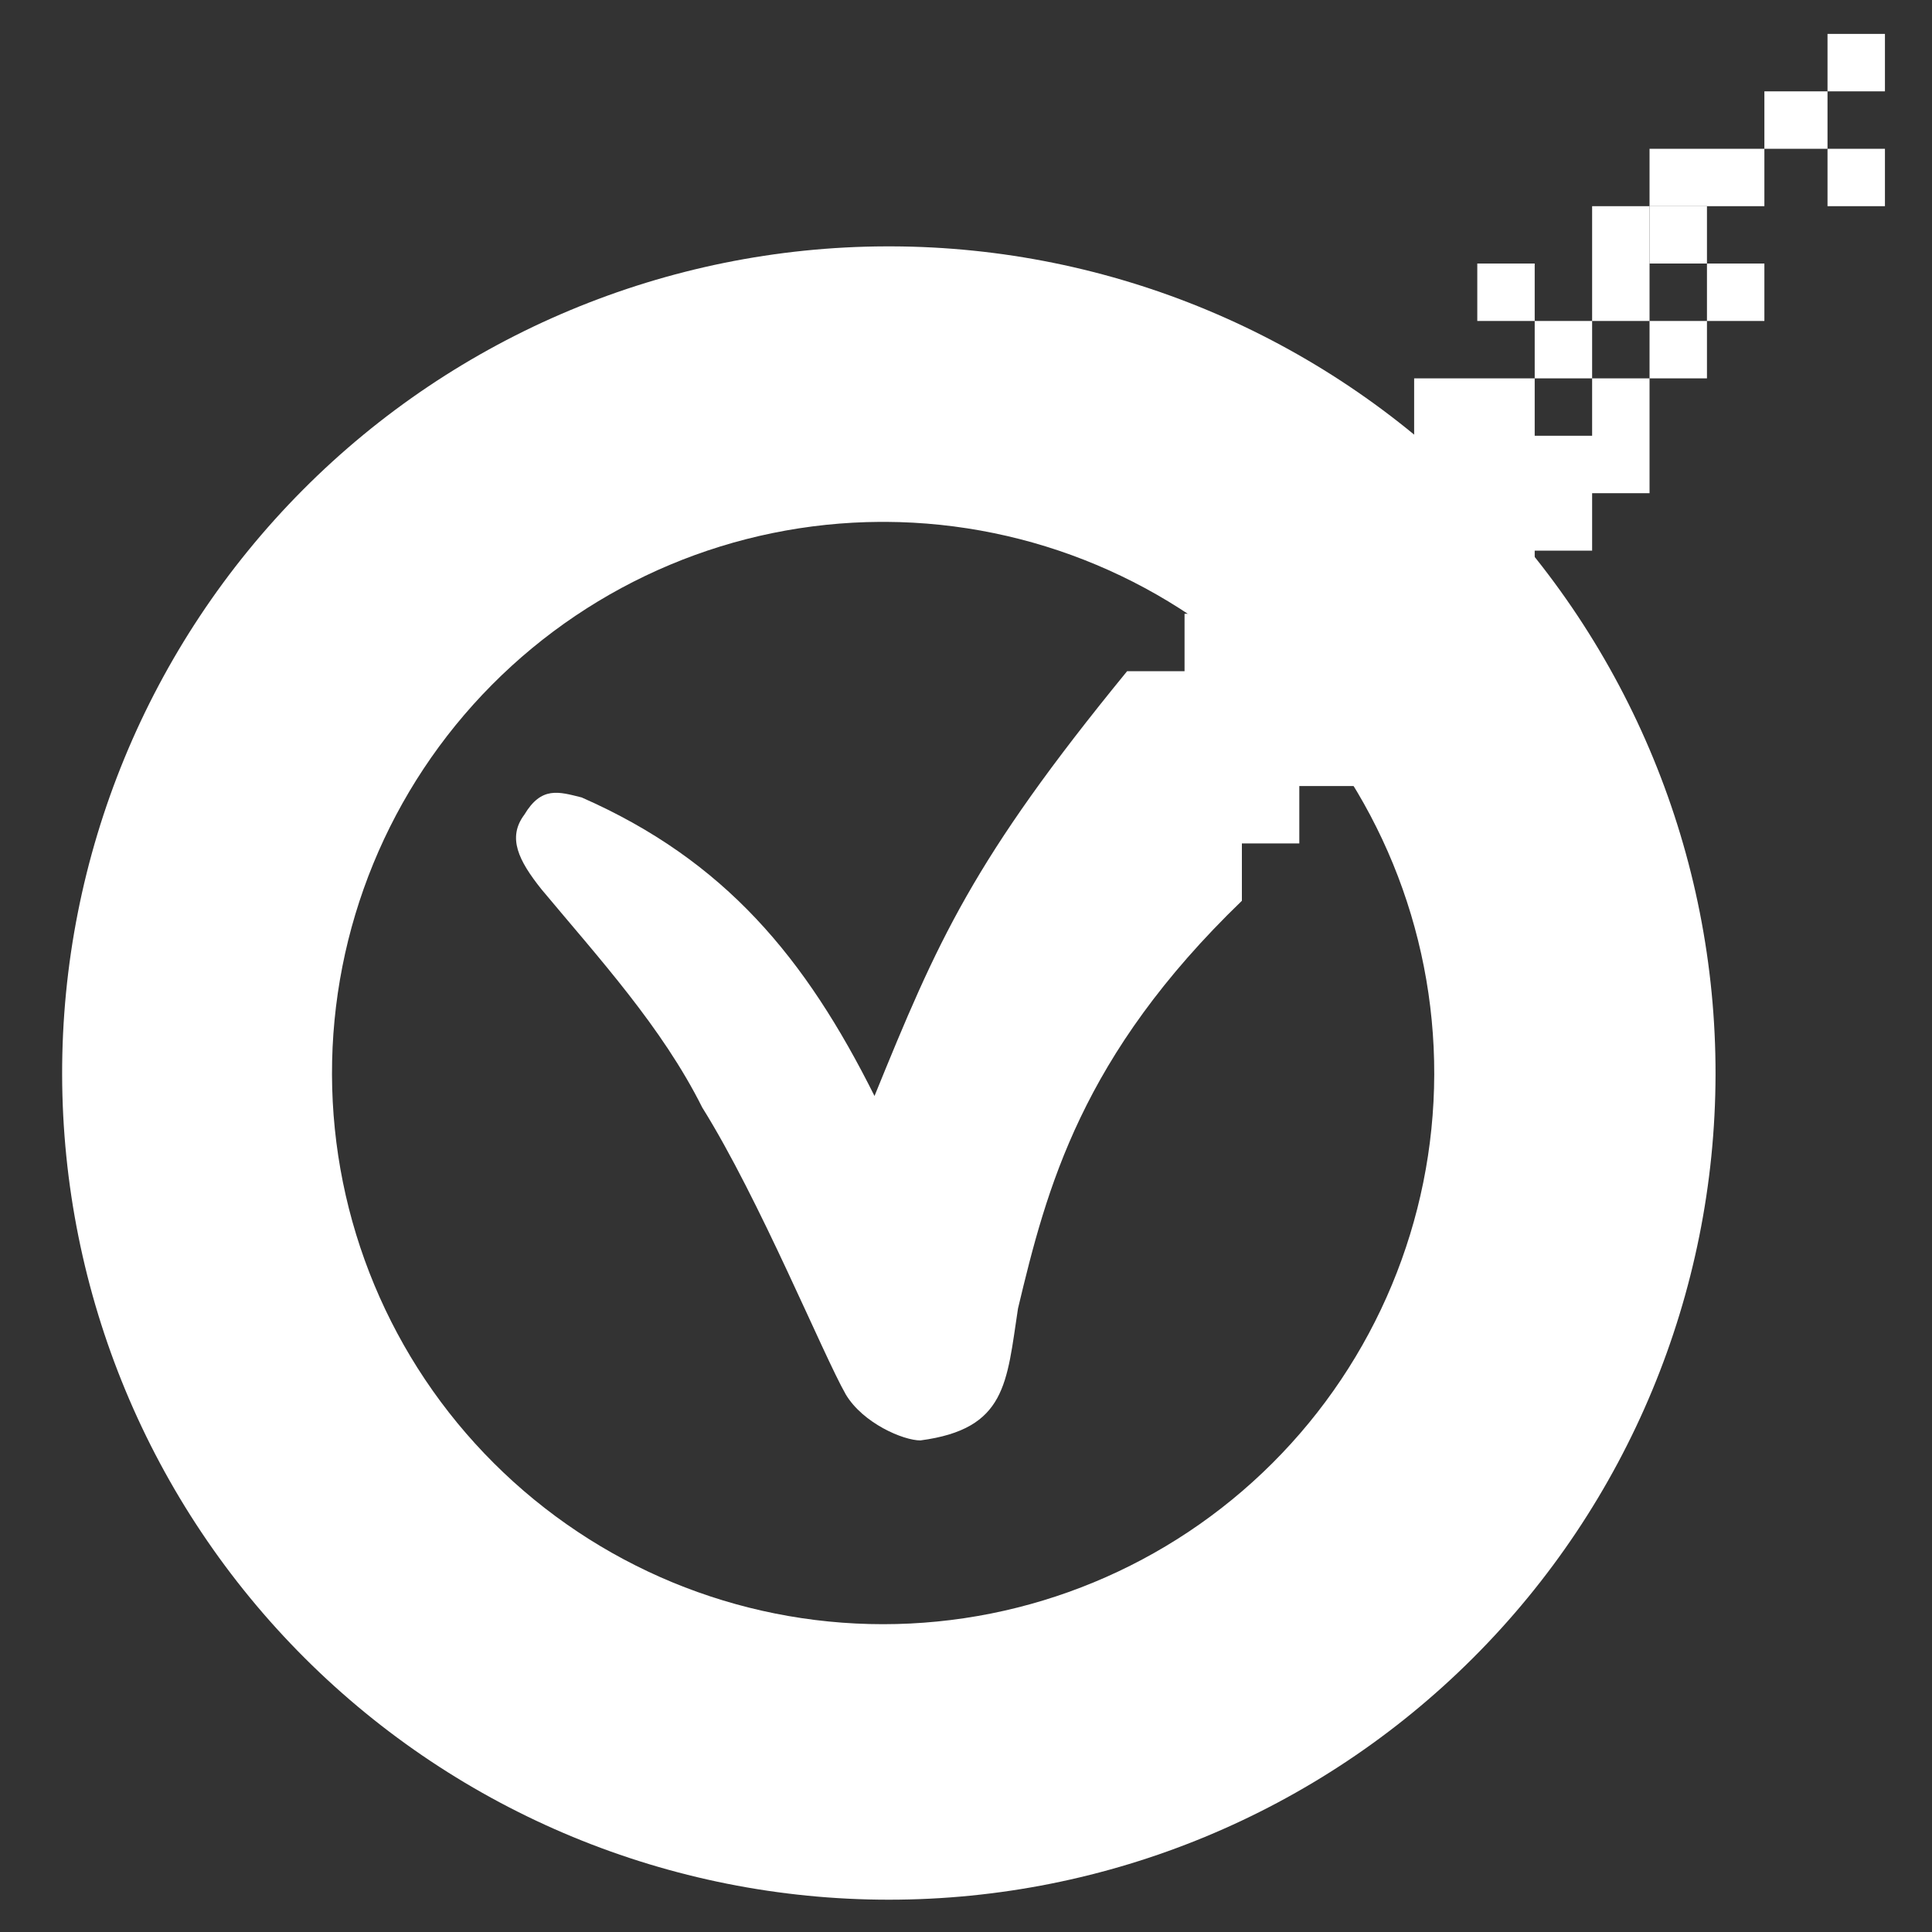
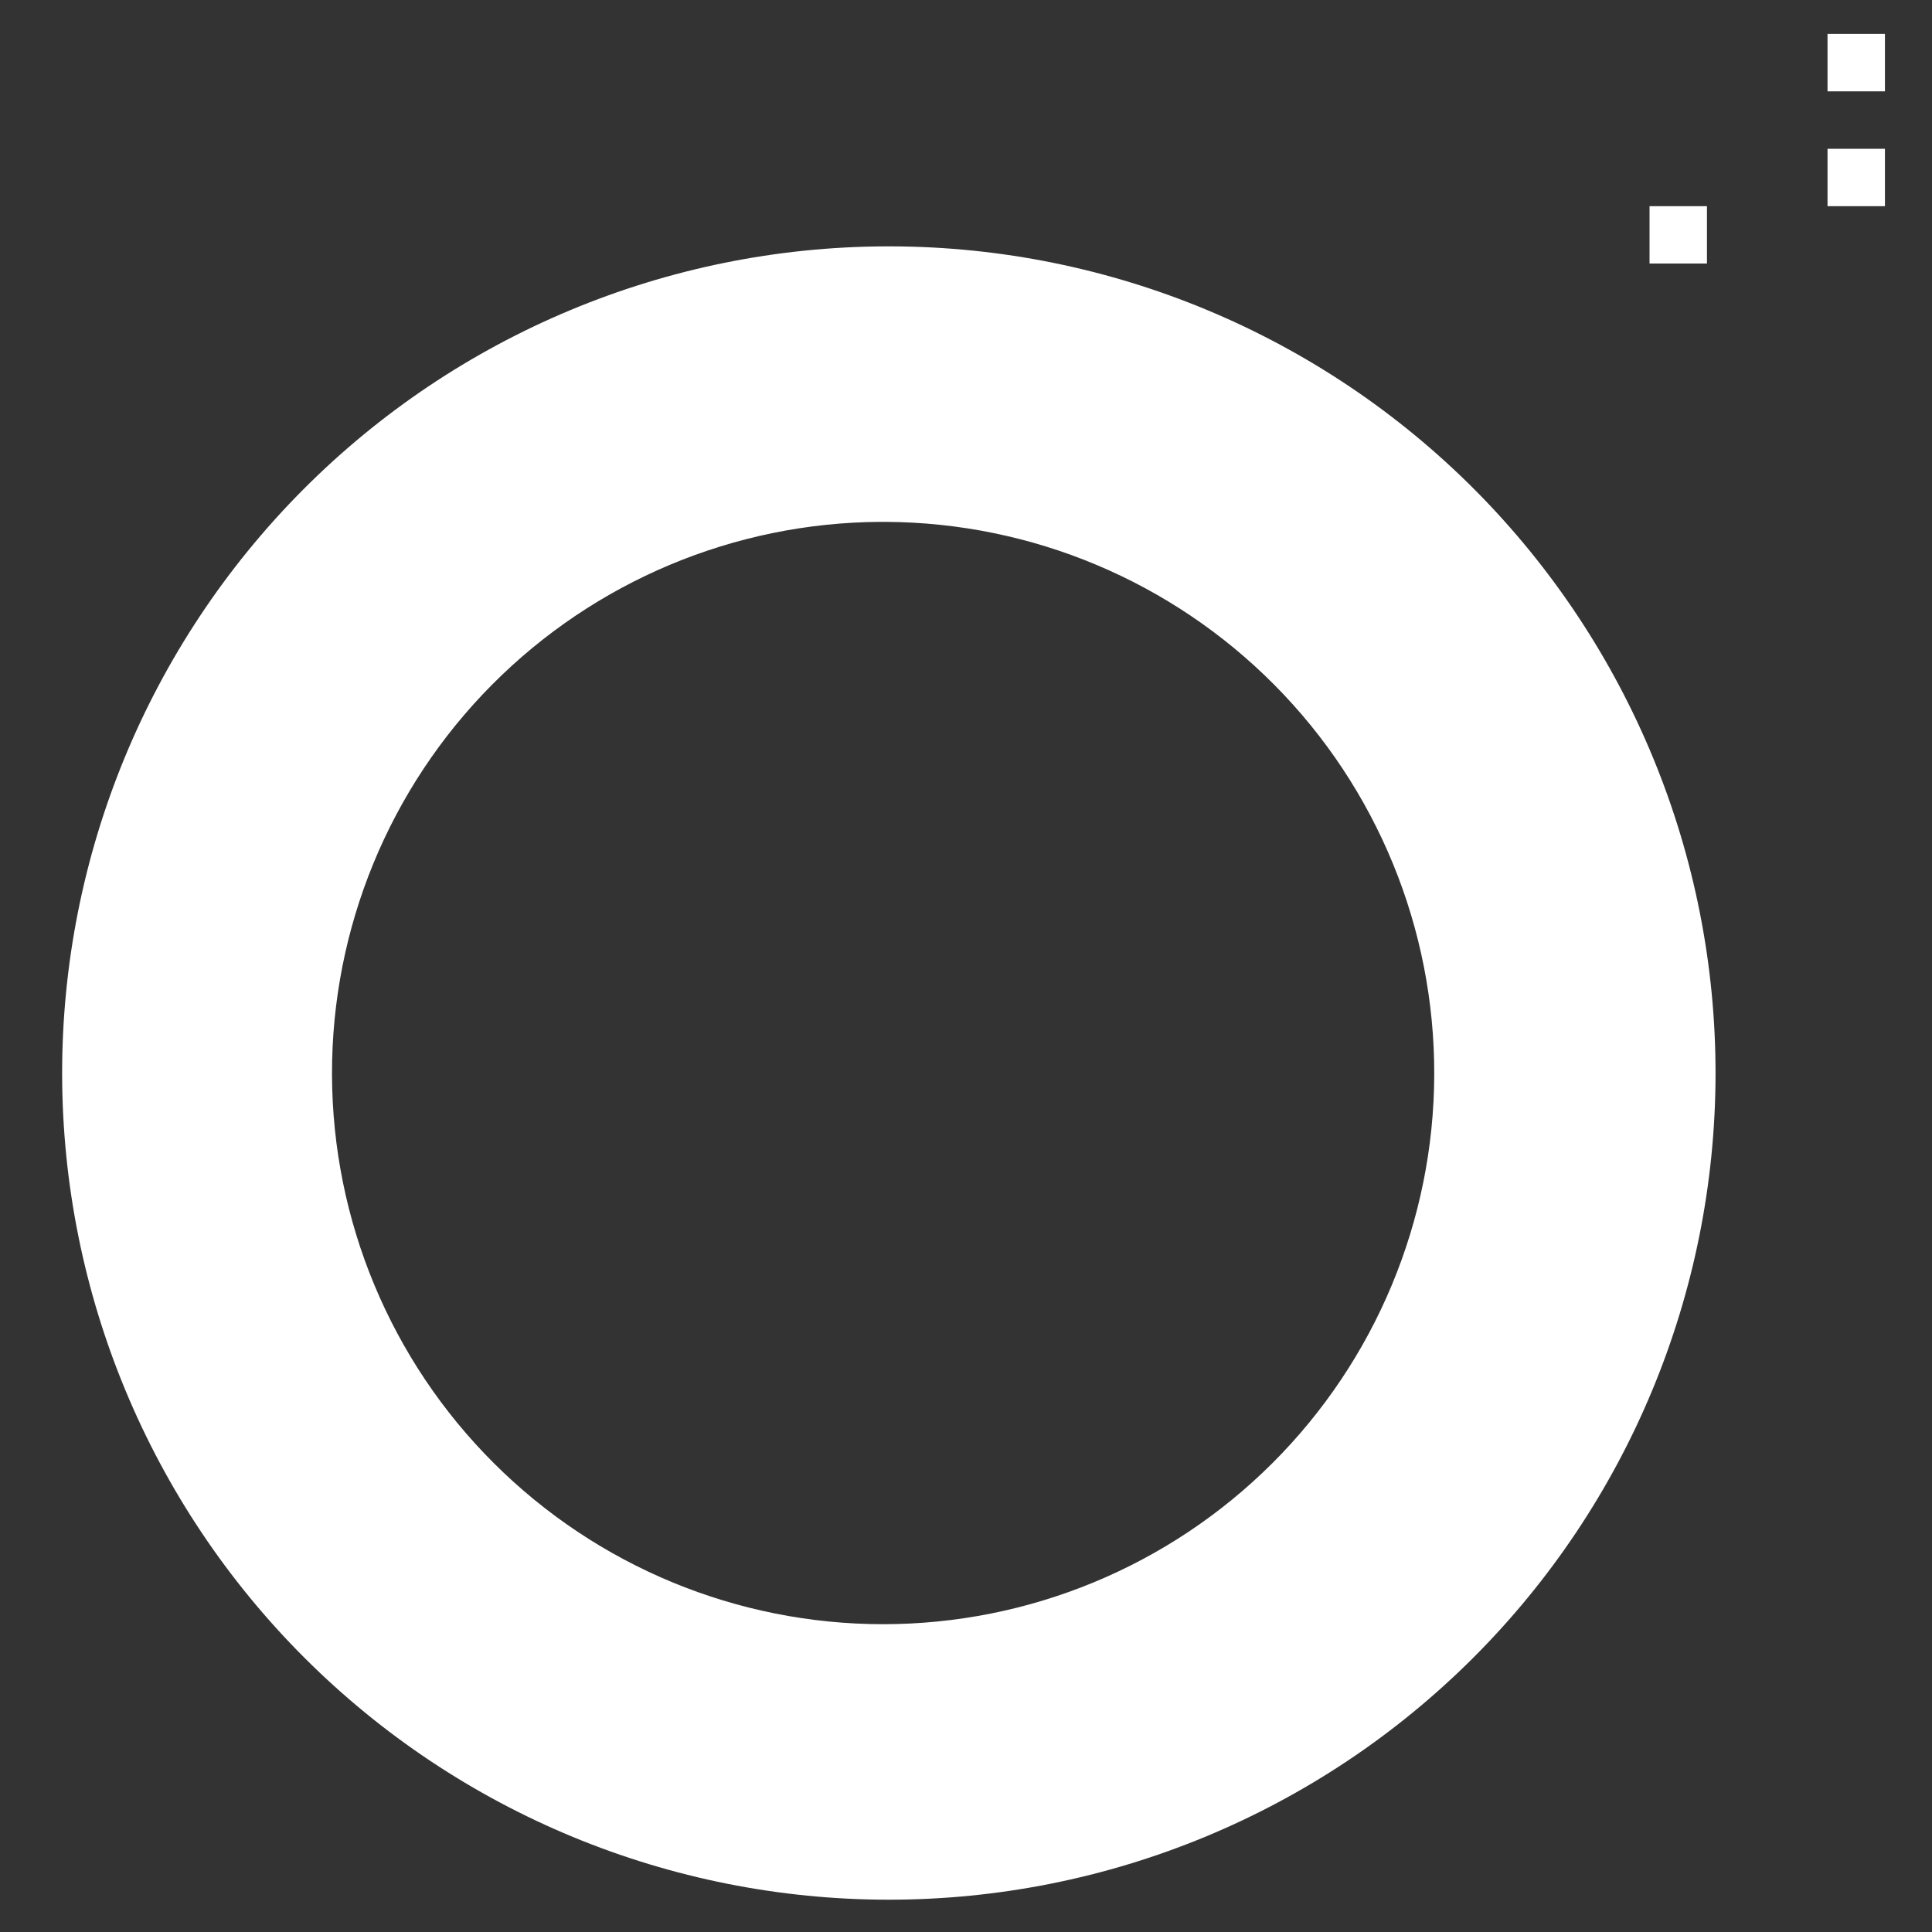
<svg xmlns="http://www.w3.org/2000/svg" width="25" height="25" viewBox="0 0 25 25" fill="none">
  <rect x="0" y="0" width="25" height="25" fill="#333333" stroke="none" />
  <path d="M21.345 2.668V3.41H22.088V2.668H21.345ZM11.464 6.753C13.353 6.763 15.16 7.522 16.49 8.862C17.82 10.202 18.564 12.015 18.559 13.904C18.554 15.792 17.8 17.601 16.464 18.934C15.127 20.268 13.316 21.017 11.427 21.017C9.539 21.017 7.728 20.268 6.391 18.934C5.054 17.601 4.301 15.792 4.296 13.904C4.291 12.015 5.035 10.202 6.365 8.862C7.695 7.522 9.502 6.763 11.39 6.753M11.464 3.188C8.631 3.197 5.916 4.331 3.918 6.34C1.919 8.35 0.799 11.07 0.804 13.904C0.809 16.738 1.938 19.454 3.944 21.456C5.95 23.458 8.668 24.582 11.502 24.582C14.336 24.582 17.054 23.458 19.059 21.456C21.065 19.454 22.194 16.738 22.199 13.904C22.204 11.07 21.084 8.35 19.086 6.34C17.087 4.331 14.373 3.197 11.539 3.188H11.464ZM23.648 1.925V2.668H24.391V1.925H23.648ZM23.648 0.439V1.182H24.391V0.439H23.648Z" fill="white" />
-   <path fill-rule="evenodd" clip-rule="evenodd" d="M16.07 10.914V11.656C13.991 13.662 13.545 15.371 13.173 16.931C13.025 17.897 13.025 18.491 11.91 18.639C11.688 18.639 11.168 18.417 10.945 18.045C10.648 17.525 9.83 15.519 9.087 14.331C8.567 13.291 7.75 12.399 7.007 11.508C6.71 11.136 6.562 10.839 6.785 10.542C7.007 10.171 7.23 10.245 7.527 10.319C9.385 11.136 10.425 12.399 11.316 14.182C12.133 12.176 12.579 11.136 14.585 8.685H15.328V7.942H16.07V7.125H16.813V6.382H18.299V7.125H17.556V5.639H18.299V4.896H22.088L22.088 3.41L22.831 3.41V4.153H19.116V3.41H19.859V5.639H20.602V2.668H22.831V1.182L23.648 1.182V1.925L21.345 1.925V6.382H20.602V7.125H19.859V7.942H19.116V8.685H17.556V7.942H18.299V9.428H17.556V10.171H16.813V10.914H16.07Z" fill="white" />
</svg>